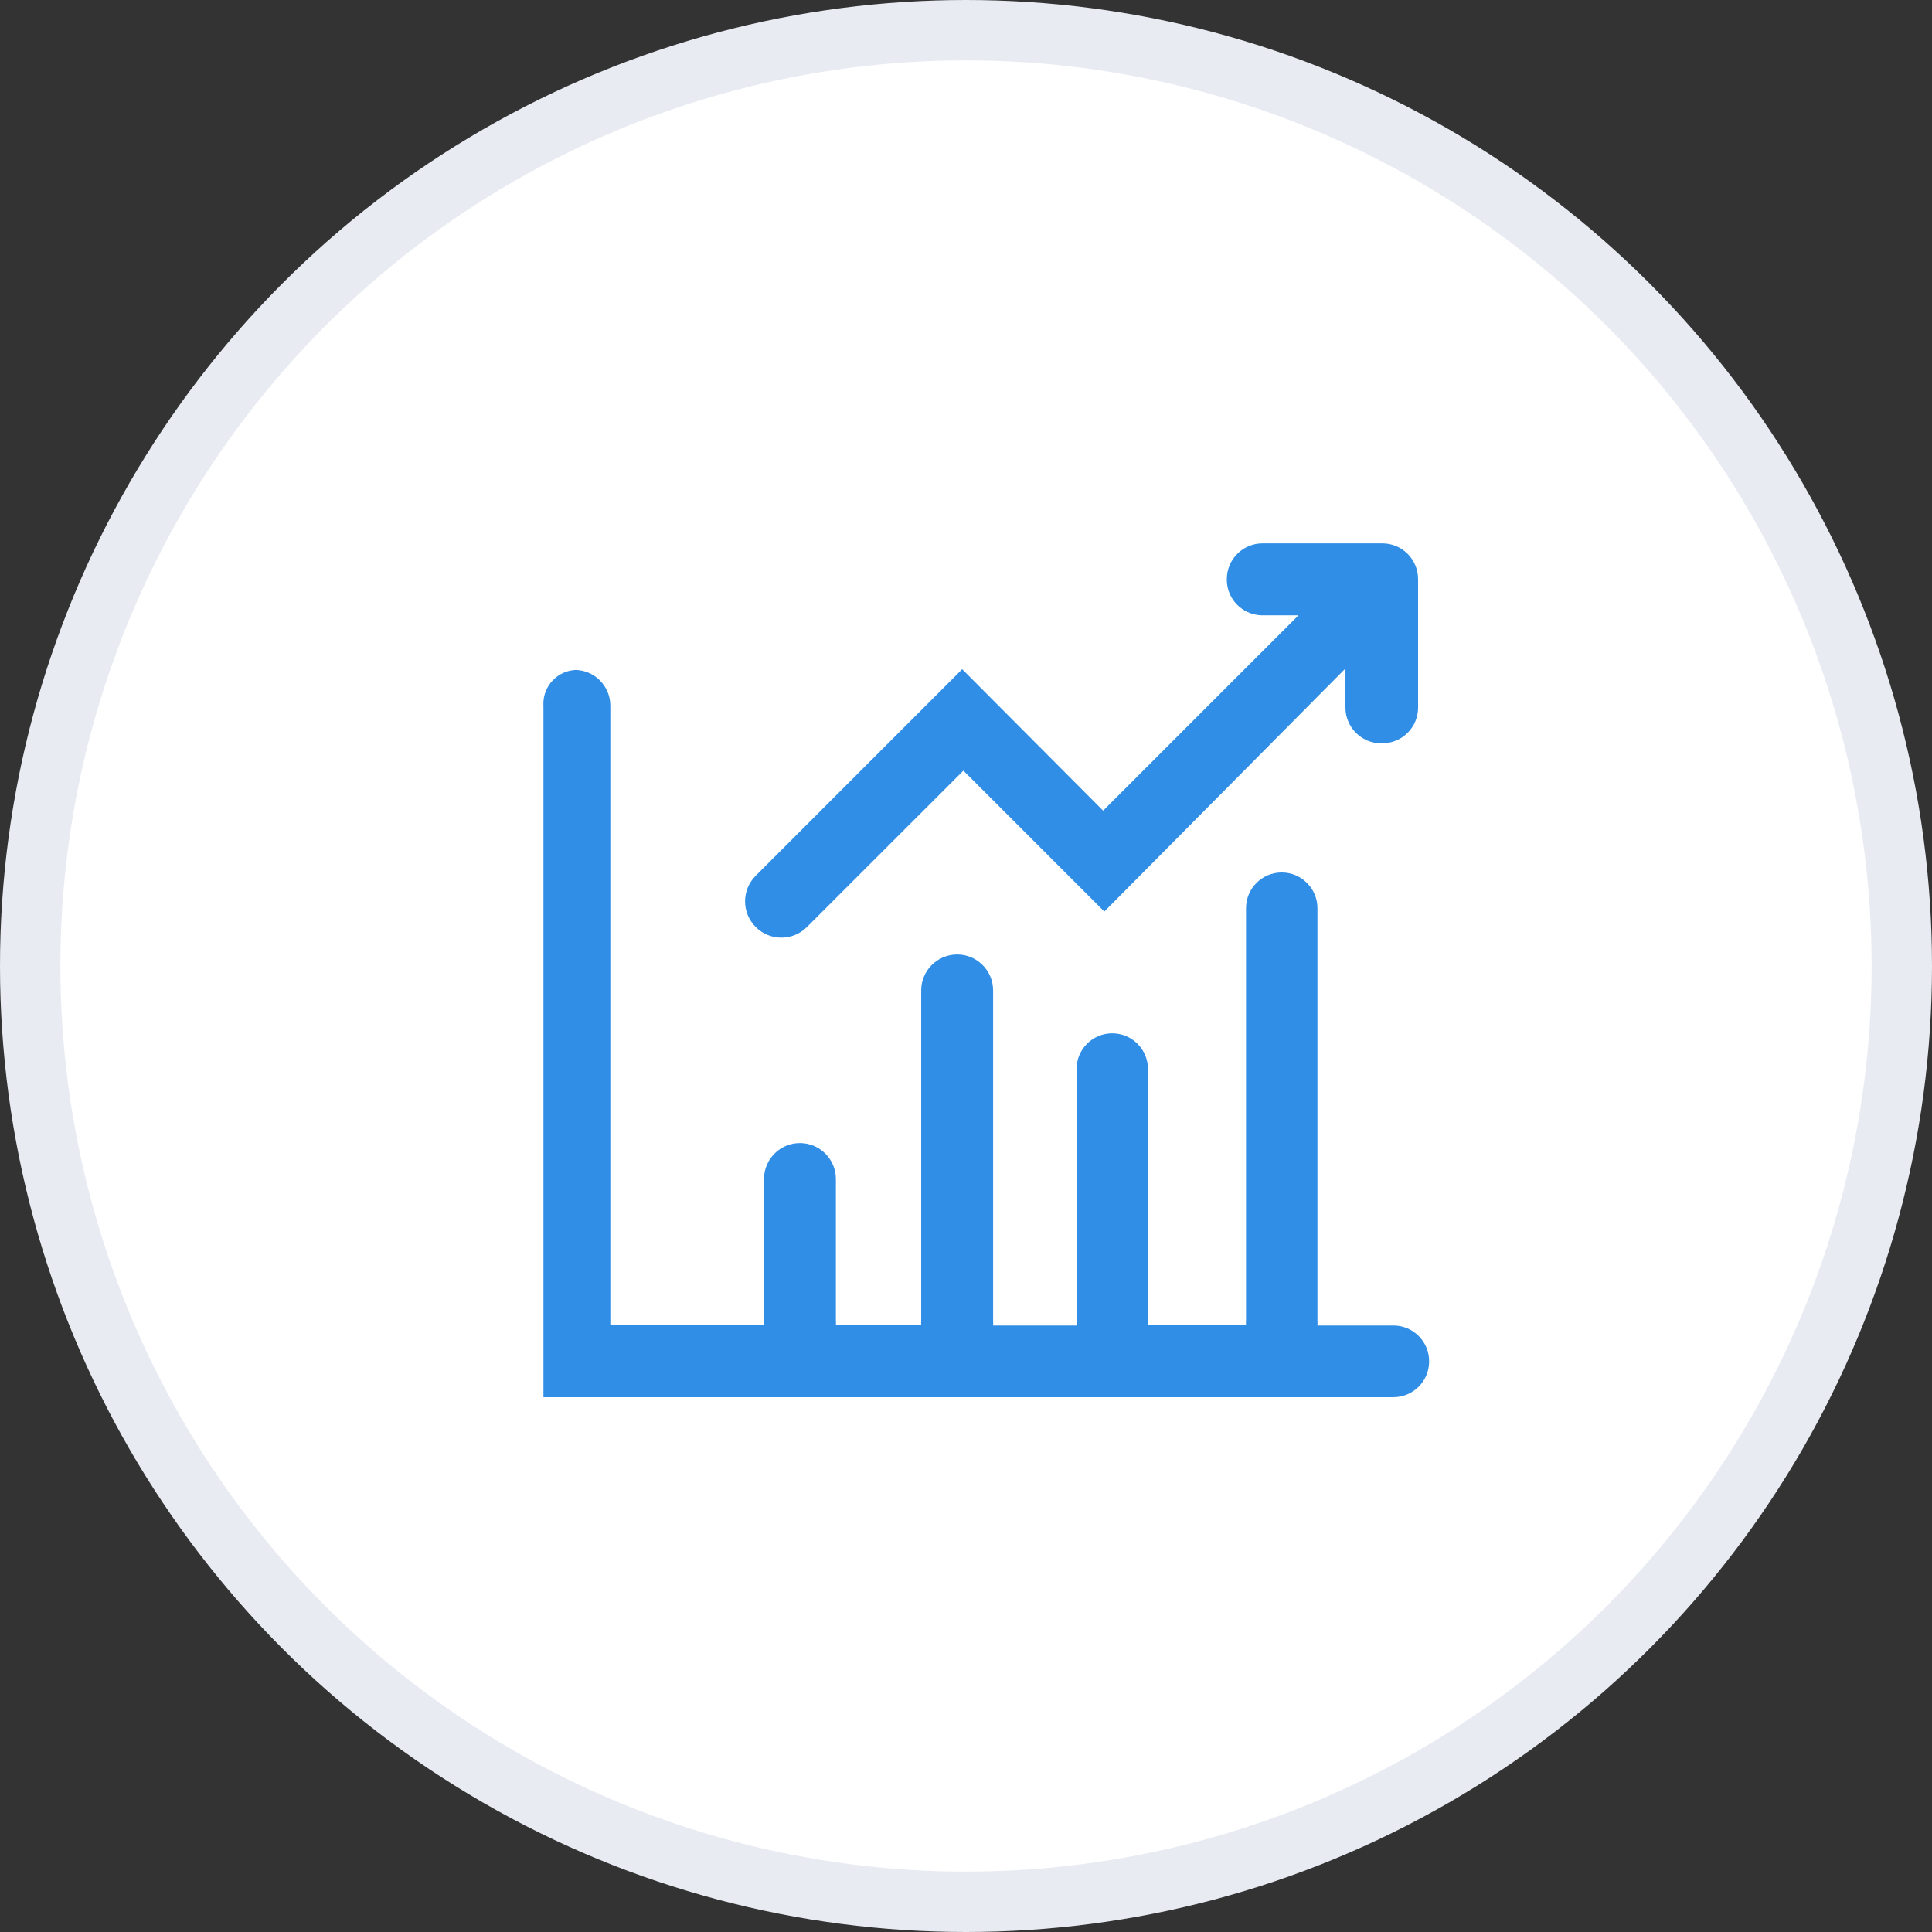
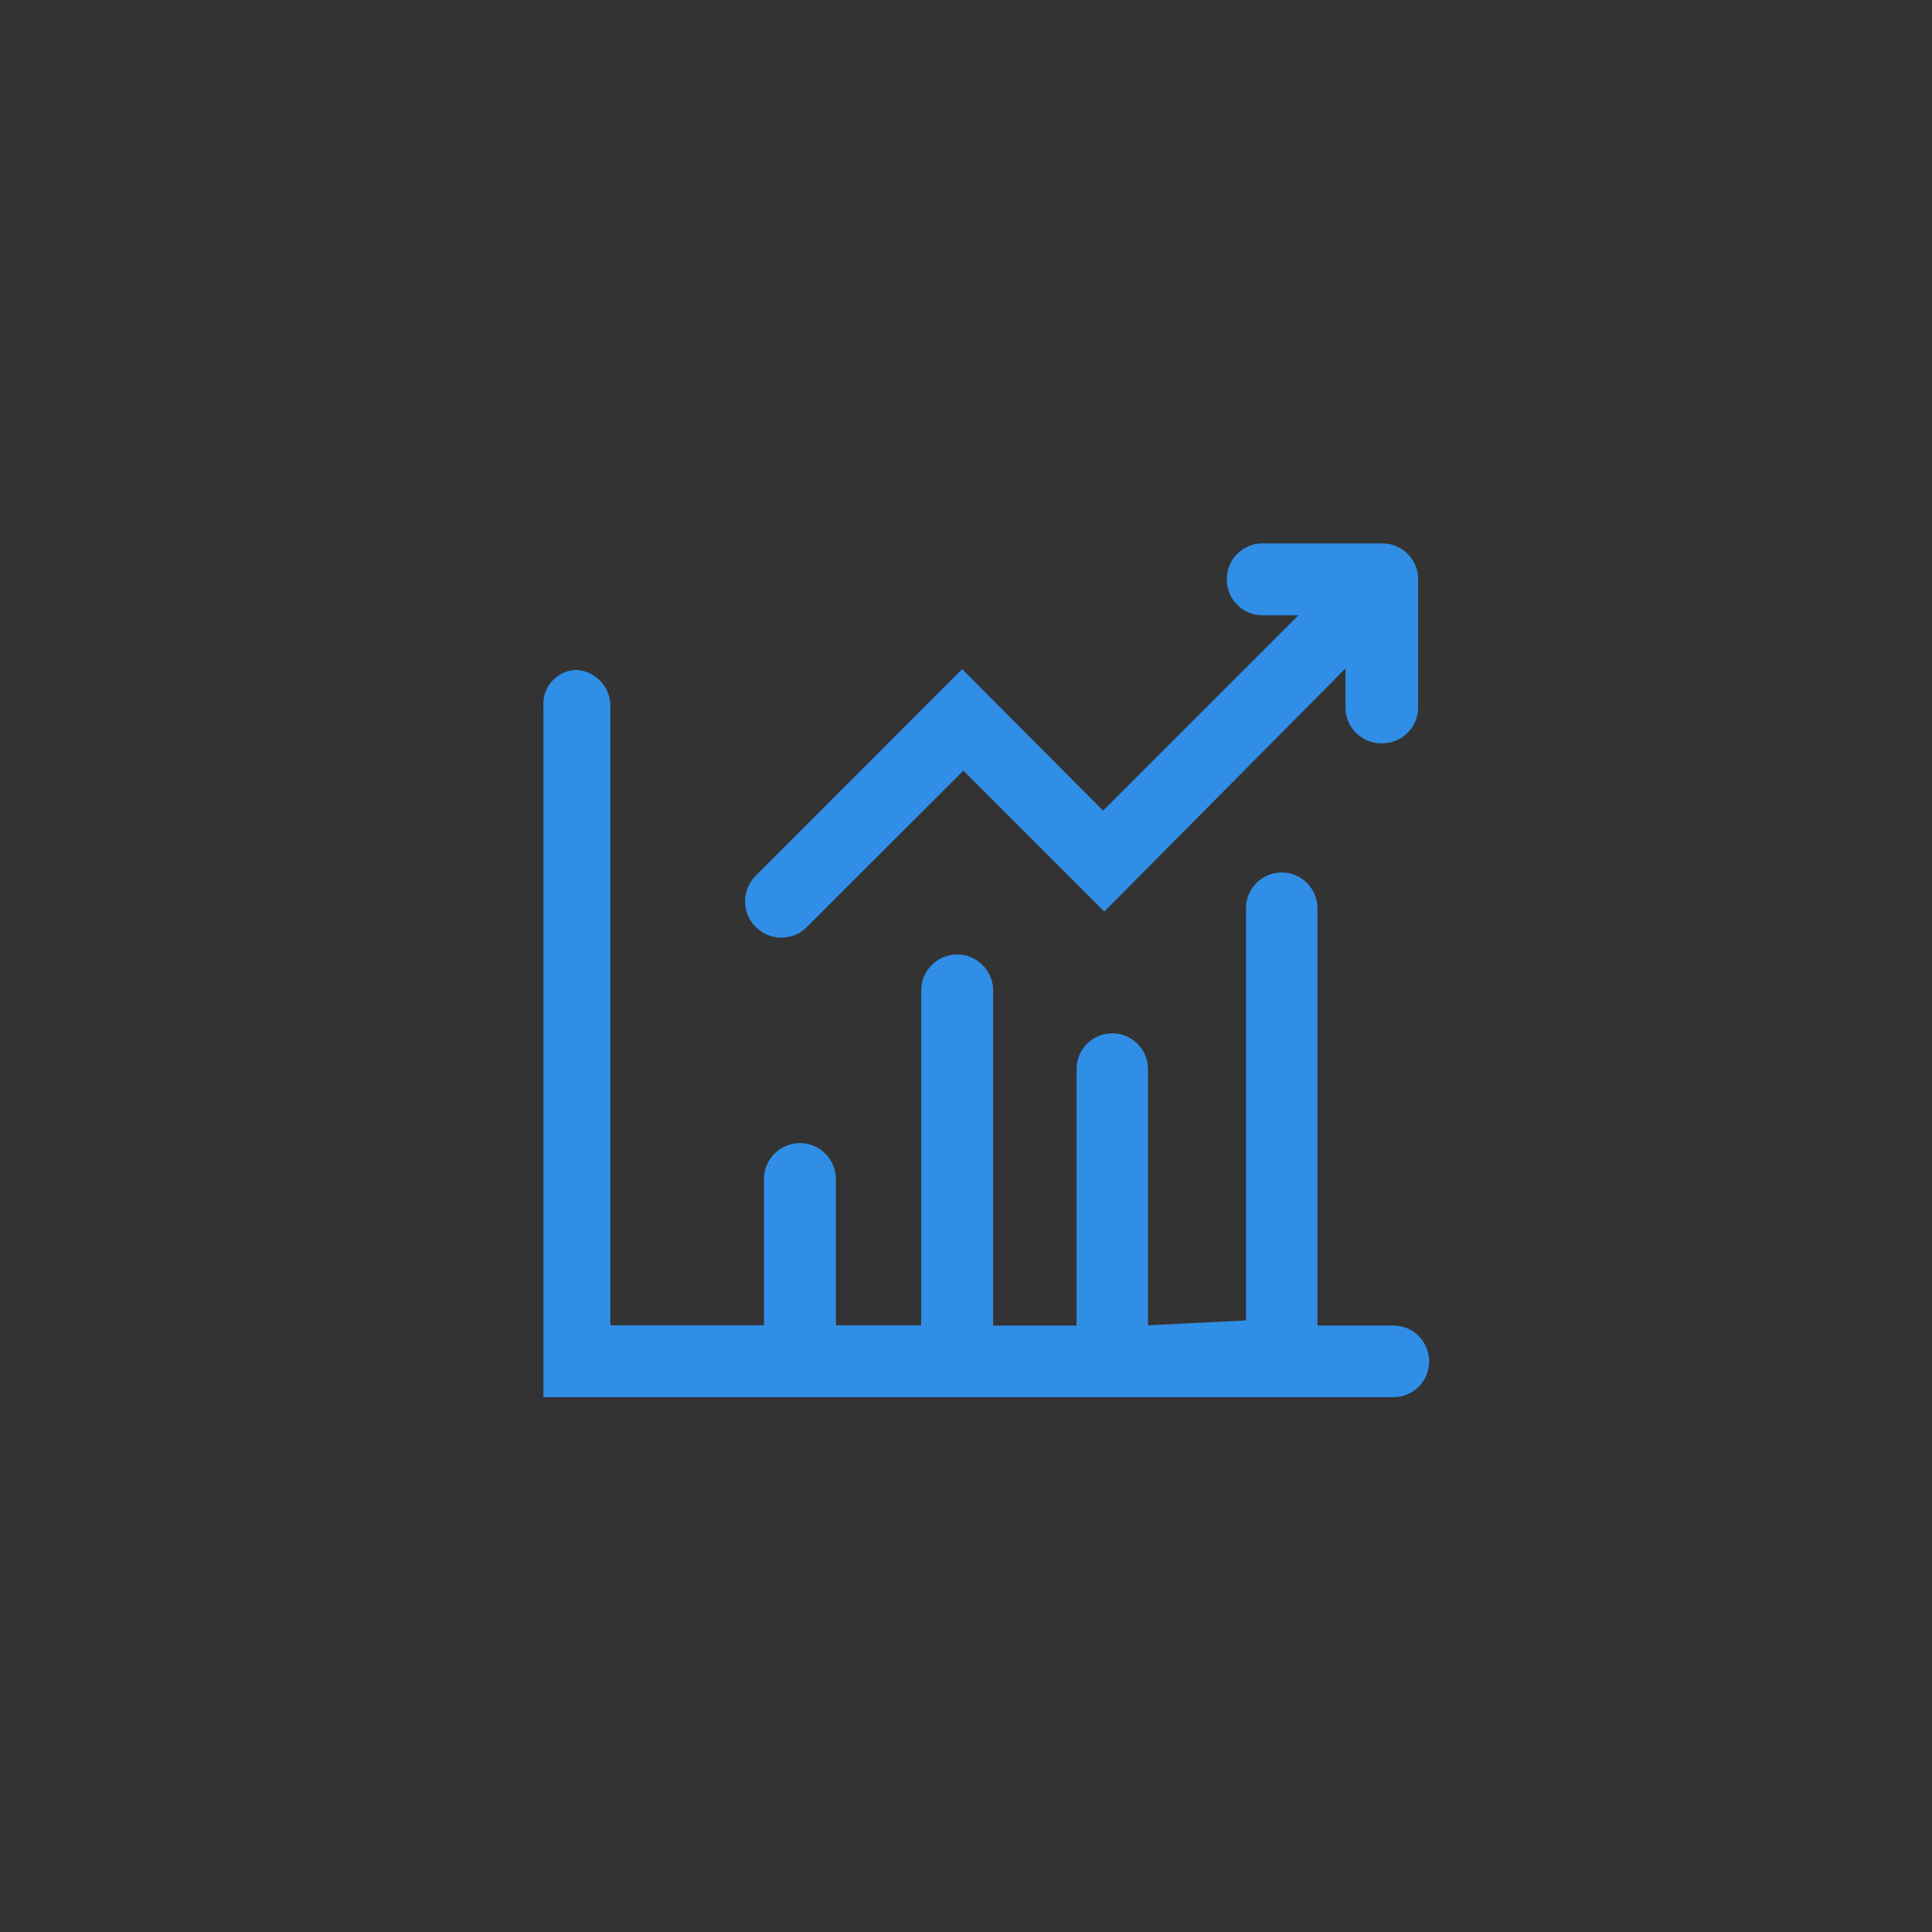
<svg xmlns="http://www.w3.org/2000/svg" width="32px" height="32px" viewBox="0 0 32 32" version="1.1">
  <rect x="0" y="0" width="32" height="32" fill="#333333" stroke="none" />
  <title>实时统计</title>
  <desc>Created with Sketch.</desc>
  <g id="济济云官网" stroke="none" stroke-width="1" fill="none" fill-rule="evenodd">
    <g id="价格" transform="translate(-1279, -1563)">
      <g id="编组-10" transform="translate(974, 1429)">
        <g id="编组-8" transform="translate(305, 134)">
          <g id="编组-30">
            <g id="编组-28">
-               <circle id="椭圆形" stroke="#E8EBF2" fill="#FFFFFF" cx="16" cy="16" r="15.5" />
              <g id="统计" transform="translate(9, 9)" fill="#308EE6" fill-rule="nonzero">
-                 <path d="M14.079,12.955 L12.821,12.955 L12.821,12.955 C12.823,12.928 12.823,12.902 12.821,12.875 L12.821,6.043 L12.821,6.043 C12.821,5.716 12.556,5.451 12.229,5.451 L12.229,5.451 C11.902,5.451 11.638,5.716 11.638,6.043 L11.638,12.871 L11.638,12.871 C11.636,12.898 11.636,12.924 11.638,12.951 L10.014,12.951 L10.014,12.951 C10.016,12.924 10.016,12.898 10.014,12.871 L10.014,8.707 L10.014,8.707 C10.014,8.38 9.749,8.115 9.422,8.115 C9.422,8.115 9.422,8.115 9.422,8.115 L9.422,8.115 C9.096,8.115 8.831,8.38 8.831,8.707 L8.831,12.875 L8.831,12.875 C8.829,12.902 8.829,12.928 8.831,12.955 L7.449,12.955 L7.449,12.955 C7.451,12.928 7.451,12.902 7.449,12.875 L7.449,7.404 L7.449,7.404 C7.449,7.076 7.182,6.809 6.854,6.809 C6.525,6.809 6.258,7.076 6.258,7.404 L6.258,12.871 L6.258,12.871 C6.256,12.898 6.256,12.924 6.258,12.951 L4.845,12.951 L4.845,12.951 C4.847,12.923 4.847,12.895 4.845,12.867 L4.845,10.529 L4.845,10.529 C4.845,10.2 4.578,9.933 4.249,9.933 C3.92,9.933 3.654,10.2 3.654,10.529 L3.654,12.867 L3.654,12.867 C3.652,12.895 3.652,12.923 3.654,12.951 L1.109,12.951 L1.109,2.688 L1.109,2.688 C1.109,2.361 0.844,2.096 0.517,2.096 L0.553,2.096 L0.553,2.096 C0.244,2.1 -0.004,2.354 4.46986954e-05,2.663 C0,2.671 0,2.68 0.001,2.688 L0.001,14.142 L14.079,14.142 L14.079,14.142 C14.406,14.142 14.671,13.877 14.671,13.55 C14.671,13.55 14.671,13.55 14.671,13.55 L14.671,13.55 C14.673,13.224 14.41,12.957 14.083,12.955 C14.082,12.955 14.081,12.955 14.079,12.955 L14.079,12.955 Z M4.368,6.352 L6.957,3.764 L9.291,6.098 L13.285,2.072 L13.285,2.72 L13.285,2.72 C13.285,3.046 13.55,3.311 13.877,3.312 C13.883,3.312 13.89,3.311 13.897,3.311 L13.897,3.311 C14.223,3.311 14.488,3.046 14.488,2.72 L14.488,0.592 L14.488,0.592 C14.488,0.265 14.223,8.08738571e-06 13.897,8.08738571e-06 C13.897,8.08738571e-06 13.897,8.08738571e-06 13.897,8.08738571e-06 L11.912,8.08738571e-06 L11.912,8.08738571e-06 C11.585,8.08738571e-06 11.32,0.265 11.32,0.592 L11.32,0.592 C11.315,0.911 11.565,1.176 11.884,1.191 L12.507,1.191 L9.271,4.427 L6.937,2.084 L3.515,5.507 L3.515,5.507 C3.281,5.742 3.283,6.123 3.519,6.356 C3.754,6.59 4.135,6.588 4.368,6.352 C4.368,6.352 4.368,6.352 4.368,6.352 L4.368,6.352 Z" id="形状" />
+                 <path d="M14.079,12.955 L12.821,12.955 L12.821,12.955 C12.823,12.928 12.823,12.902 12.821,12.875 L12.821,6.043 L12.821,6.043 C12.821,5.716 12.556,5.451 12.229,5.451 L12.229,5.451 C11.902,5.451 11.638,5.716 11.638,6.043 L11.638,12.871 L11.638,12.871 L10.014,12.951 L10.014,12.951 C10.016,12.924 10.016,12.898 10.014,12.871 L10.014,8.707 L10.014,8.707 C10.014,8.38 9.749,8.115 9.422,8.115 C9.422,8.115 9.422,8.115 9.422,8.115 L9.422,8.115 C9.096,8.115 8.831,8.38 8.831,8.707 L8.831,12.875 L8.831,12.875 C8.829,12.902 8.829,12.928 8.831,12.955 L7.449,12.955 L7.449,12.955 C7.451,12.928 7.451,12.902 7.449,12.875 L7.449,7.404 L7.449,7.404 C7.449,7.076 7.182,6.809 6.854,6.809 C6.525,6.809 6.258,7.076 6.258,7.404 L6.258,12.871 L6.258,12.871 C6.256,12.898 6.256,12.924 6.258,12.951 L4.845,12.951 L4.845,12.951 C4.847,12.923 4.847,12.895 4.845,12.867 L4.845,10.529 L4.845,10.529 C4.845,10.2 4.578,9.933 4.249,9.933 C3.92,9.933 3.654,10.2 3.654,10.529 L3.654,12.867 L3.654,12.867 C3.652,12.895 3.652,12.923 3.654,12.951 L1.109,12.951 L1.109,2.688 L1.109,2.688 C1.109,2.361 0.844,2.096 0.517,2.096 L0.553,2.096 L0.553,2.096 C0.244,2.1 -0.004,2.354 4.46986954e-05,2.663 C0,2.671 0,2.68 0.001,2.688 L0.001,14.142 L14.079,14.142 L14.079,14.142 C14.406,14.142 14.671,13.877 14.671,13.55 C14.671,13.55 14.671,13.55 14.671,13.55 L14.671,13.55 C14.673,13.224 14.41,12.957 14.083,12.955 C14.082,12.955 14.081,12.955 14.079,12.955 L14.079,12.955 Z M4.368,6.352 L6.957,3.764 L9.291,6.098 L13.285,2.072 L13.285,2.72 L13.285,2.72 C13.285,3.046 13.55,3.311 13.877,3.312 C13.883,3.312 13.89,3.311 13.897,3.311 L13.897,3.311 C14.223,3.311 14.488,3.046 14.488,2.72 L14.488,0.592 L14.488,0.592 C14.488,0.265 14.223,8.08738571e-06 13.897,8.08738571e-06 C13.897,8.08738571e-06 13.897,8.08738571e-06 13.897,8.08738571e-06 L11.912,8.08738571e-06 L11.912,8.08738571e-06 C11.585,8.08738571e-06 11.32,0.265 11.32,0.592 L11.32,0.592 C11.315,0.911 11.565,1.176 11.884,1.191 L12.507,1.191 L9.271,4.427 L6.937,2.084 L3.515,5.507 L3.515,5.507 C3.281,5.742 3.283,6.123 3.519,6.356 C3.754,6.59 4.135,6.588 4.368,6.352 C4.368,6.352 4.368,6.352 4.368,6.352 L4.368,6.352 Z" id="形状" />
              </g>
            </g>
          </g>
        </g>
      </g>
    </g>
  </g>
</svg>